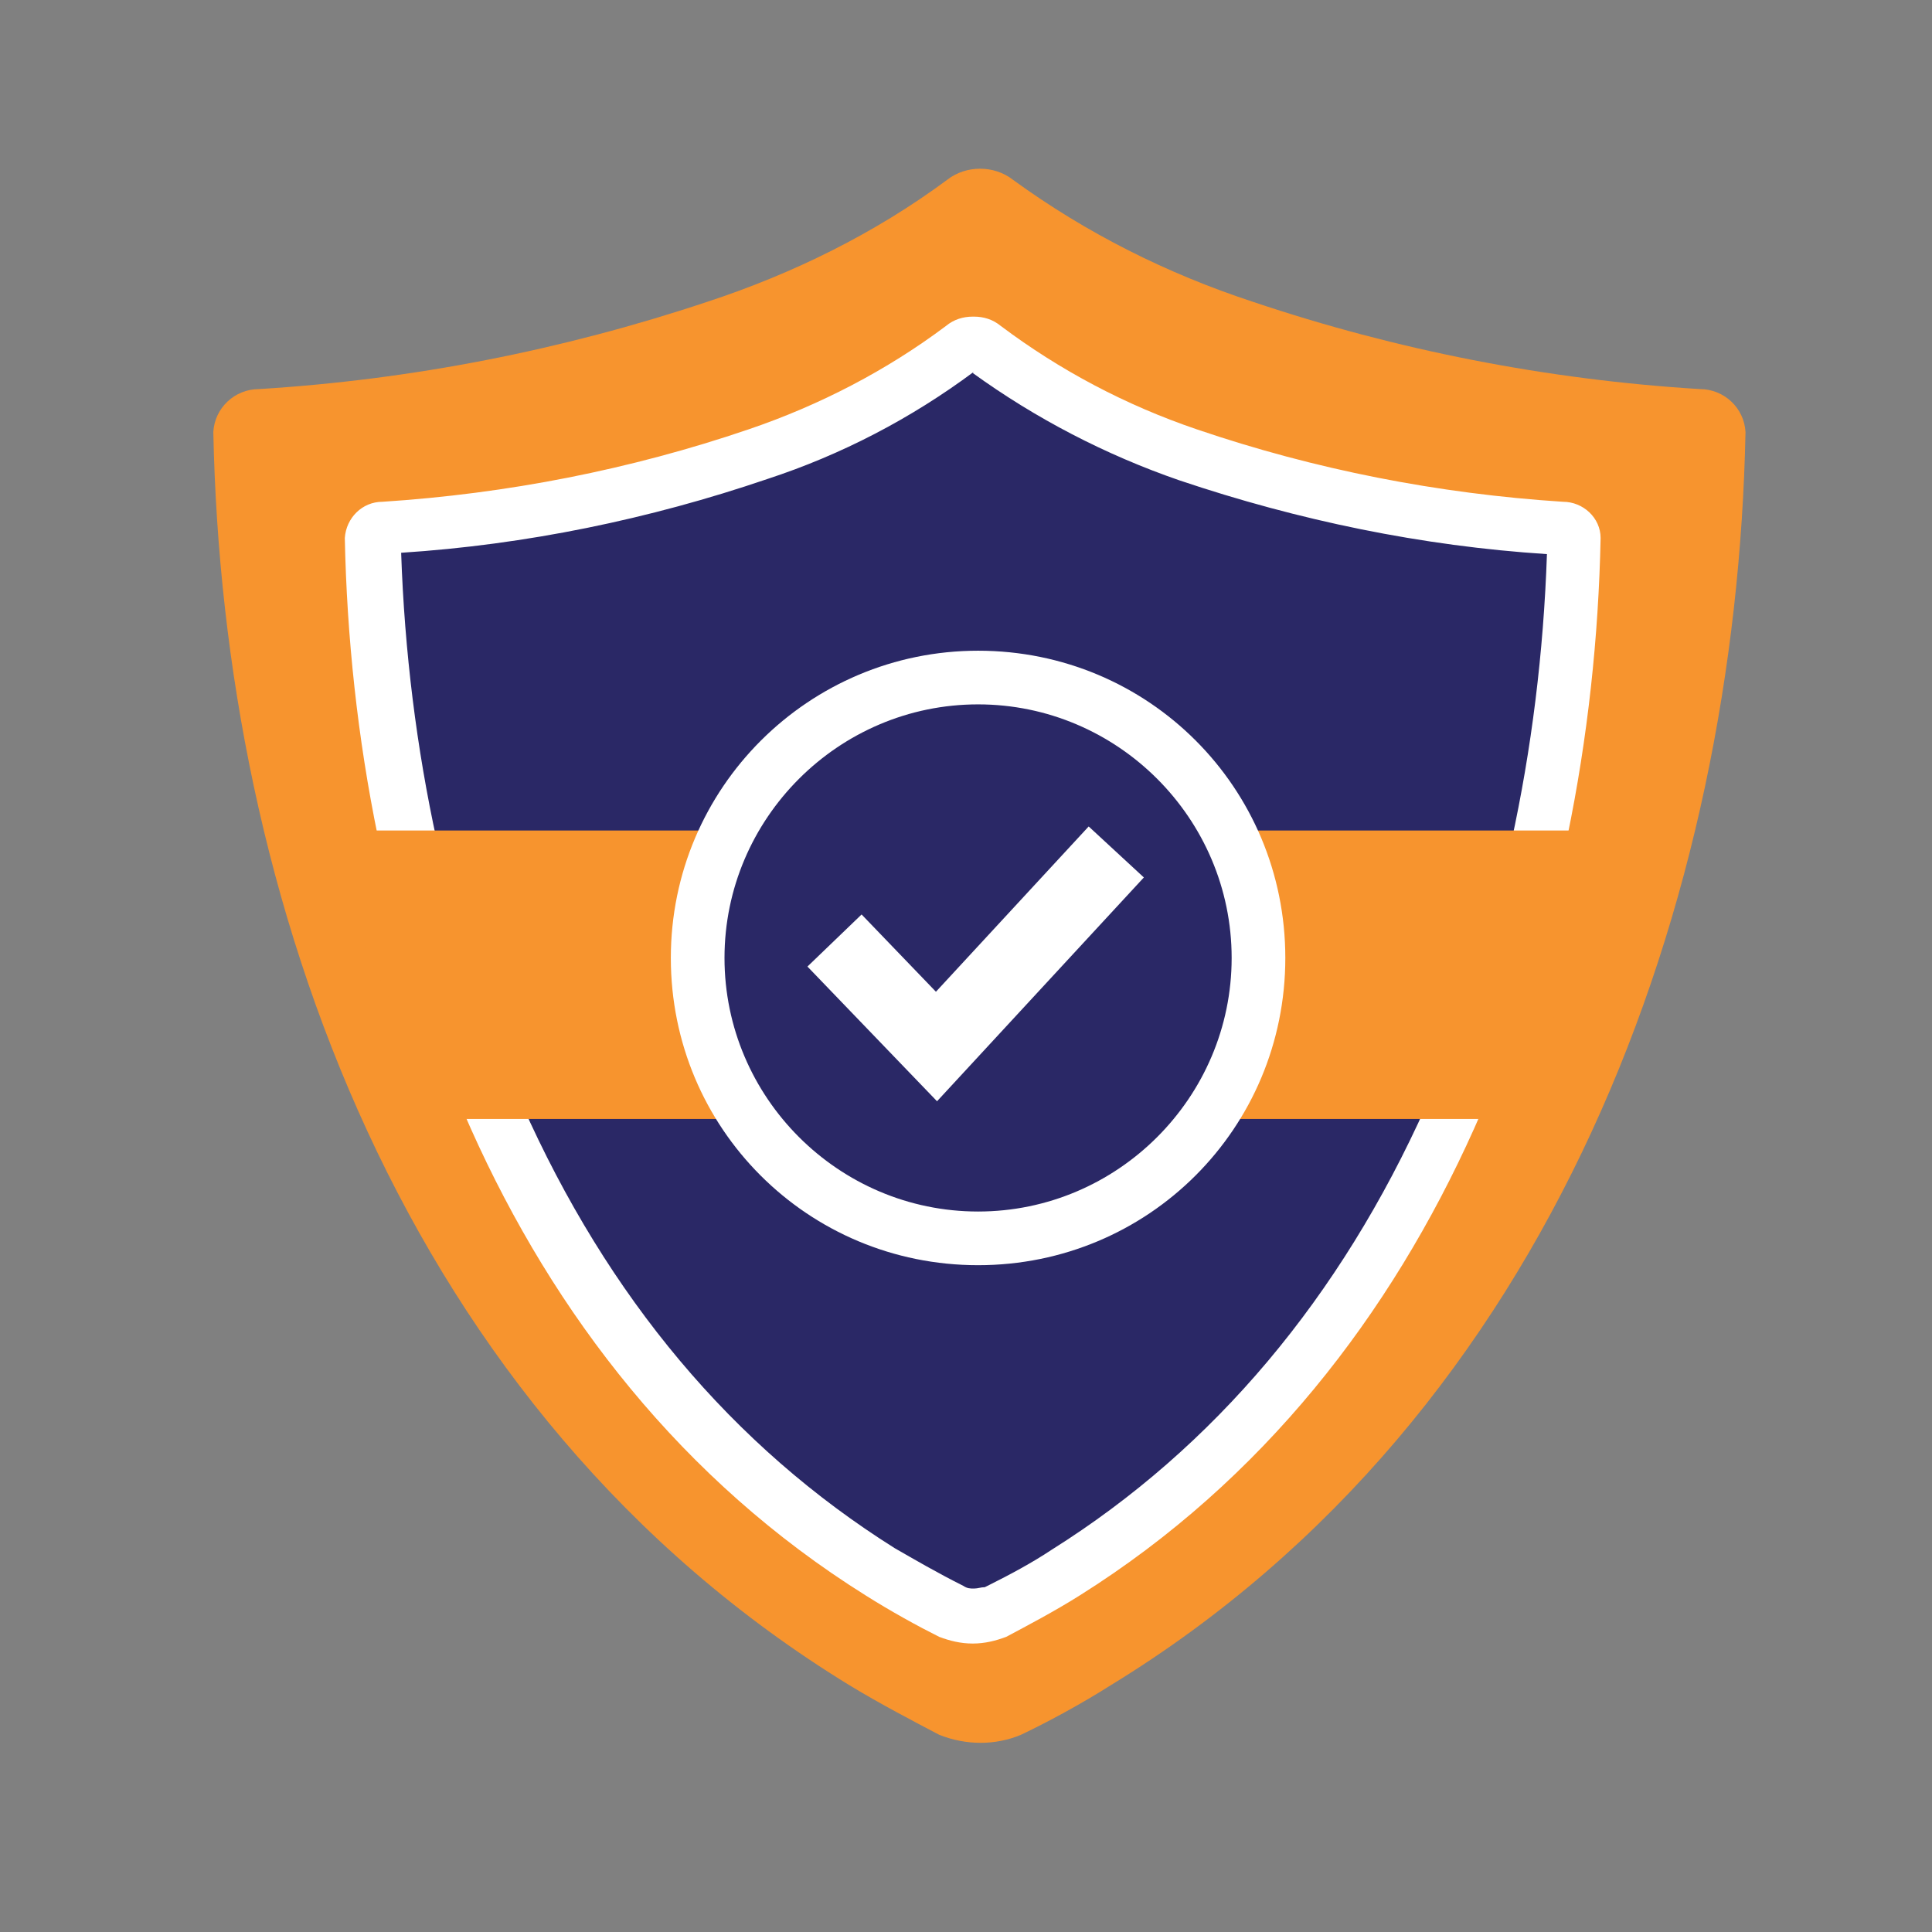
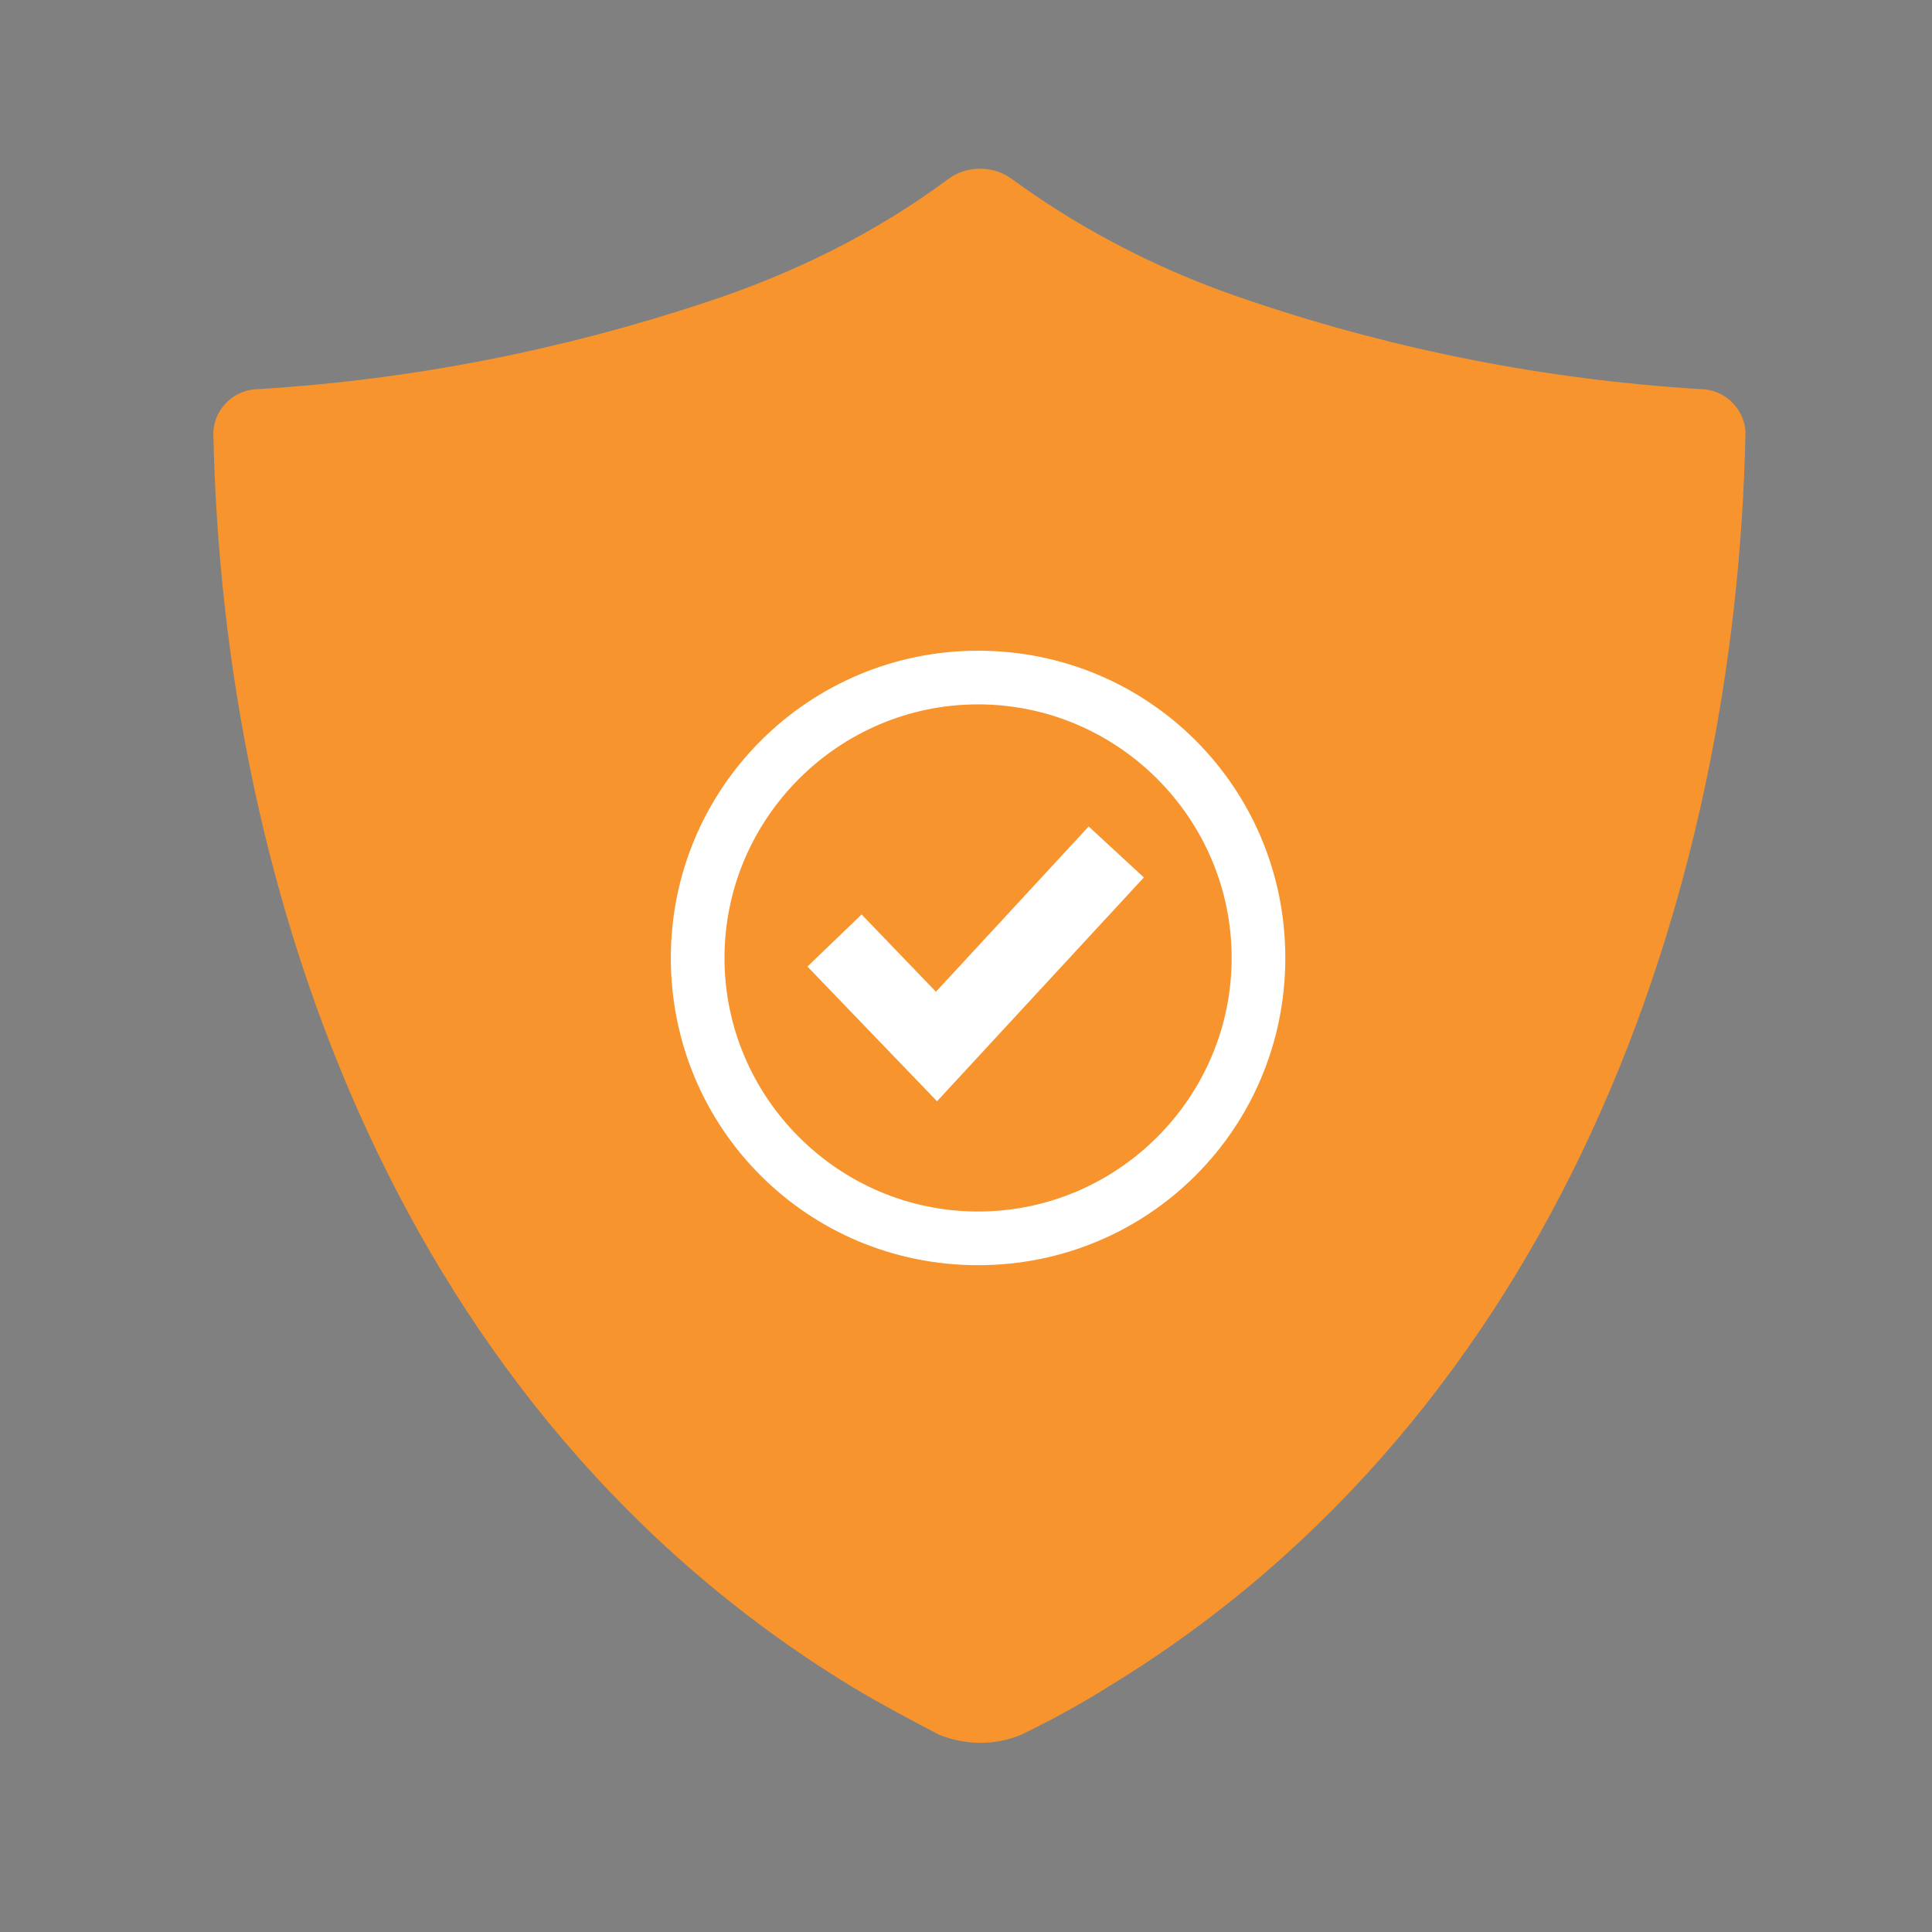
<svg xmlns="http://www.w3.org/2000/svg" id="Layer_1" data-name="Layer 1" version="1.1" viewBox="0 0 144 144">
  <rect x="0" y="0" width="144" height="144" fill="#808080" stroke="none" />
  <defs>
    <style>
      .cls-1 {
        clip-path: url(#clippath);
      }

      .cls-1, .cls-2, .cls-3, .cls-4, .cls-5, .cls-6 {
        stroke-width: 0px;
      }

      .cls-1, .cls-2, .cls-7 {
        fill: none;
      }

      .cls-3 {
        fill: #fffdf9;
      }

      .cls-8 {
        clip-path: url(#clippath-1);
      }

      .cls-4 {
        fill: #2a2866;
      }

      .cls-9 {
        opacity: .2;
      }

      .cls-5 {
        fill: #f7942e;
      }

      .cls-7 {
        stroke: #fff;
        stroke-miterlimit: 10;
        stroke-width: 5.6px;
      }

      .cls-6 {
        fill: #fff;
      }
    </style>
    <clipPath id="clippath">
-       <polygon class="cls-2" points="41.3 38.9 41.3 38.9 41.3 38.9 41.3 38.9" />
-     </clipPath>
+       </clipPath>
    <clipPath id="clippath-1">
      <polygon class="cls-1" points="41.3 38.8 41.3 38.8 41.3 38.8 41.3 38.8" />
    </clipPath>
  </defs>
  <path class="cls-5" d="M126.7,29c-11.4-.7-22.6-2.9-33.3-6.5-6.4-2.1-12.4-5.1-17.9-9.1-1.4-1.1-3.5-1.1-4.9,0-5.4,4-11.5,7-17.9,9.1-10.8,3.6-22,5.8-33.4,6.5-1.8,0-3.3,1.4-3.4,3.2.7,34.8,14.1,73,47.4,93.4,2.3,1.4,4.8,2.7,6.7,3.7,2,.8,4.2.8,6.1,0,1.9-.9,4.5-2.3,6.7-3.7,33.2-20.3,46.6-58.6,47.3-93.4-.1-1.8-1.6-3.2-3.4-3.2Z" />
  <g>
-     <path class="cls-4" d="M72.5,120.5c-.6,0-1.1-.1-1.6-.3-2.1-1.1-3.8-2.1-5.3-3-12.4-7.8-22-19.2-28.6-33.9-5.7-12.8-8.9-27.7-9.2-43.1,0-.4.4-.7.8-.7h.1c9.5-.6,18.8-2.4,27.8-5.5,5.5-1.8,10.6-4.5,15.2-8,.3-.3.6-.3.8-.3s.5,0,.7.3c4.7,3.5,9.8,6.2,15.3,8,9,3.1,18.3,4.9,27.8,5.5h0s0,0,0,0c.4,0,.8.3.8.7-.3,15.4-3.5,30.3-9.2,43.1-6.6,14.7-16.2,26.1-28.6,33.9-1.6,1-3.4,1.9-4.8,2.7l-.5.3c-.5.2-1.1.3-1.6.3Z" />
-     <path class="cls-6" d="M72.5,27.8c4.7,3.4,9.9,6.1,15.4,8,8.9,3,18.1,4.9,27.4,5.5-.5,14.7-3.6,28.9-9,41.1-6.4,14.3-15.8,25.5-27.9,33.1-1.5,1-3.2,1.9-4.6,2.6l-.4.2c-.3,0-.5.1-.8.1s-.5,0-.8-.2c-2-1-3.7-2-5.1-2.8-12.1-7.6-21.4-18.7-27.8-33.1-5.4-12.2-8.5-26.4-9-41.1,9.3-.6,18.5-2.5,27.3-5.5,5.5-1.8,10.7-4.5,15.4-8M72.5,23.6c-.7,0-1.4.2-2,.7-4.4,3.3-9.4,5.9-14.7,7.7-8.8,3-18,4.8-27.3,5.4-1.5,0-2.7,1.2-2.8,2.7.6,29.4,11.5,61.7,38.8,78.8,1.9,1.2,3.9,2.3,5.5,3.1.8.3,1.6.5,2.5.5s1.7-.2,2.5-.5c1.5-.8,3.6-1.9,5.5-3.1,27.2-17.1,38.2-49.4,38.8-78.8,0-1.5-1.3-2.7-2.8-2.7s0,0,0,0c-9.3-.6-18.5-2.4-27.3-5.4-5.3-1.8-10.2-4.4-14.6-7.7-.6-.5-1.3-.7-2-.7h0Z" />
-   </g>
-   <path class="cls-5" d="M114.9,61.9H23.7c2.6,7.7,6.2,14.9,10.8,21.5h76.6c4.6-6.6,8.3-13.8,10.8-21.5h-7.1Z" />
+     </g>
  <g id="Graphic_Icon" data-name="Graphic Icon">
    <g class="cls-9">
      <g id="SVGID">
        <polygon class="cls-3" points="41.3 38.9 41.3 38.9 41.3 38.9 41.3 38.9" />
        <polygon class="cls-3" points="41.3 38.8 41.3 38.8 41.3 38.8 41.3 38.8" />
        <g class="cls-8">
          <path class="cls-3" d="M44.9,45.9h-.2.3M45.3,45.9h-.6.3c0,0,.2,0,.3,0M45.6,45.9h-.2c0,0-.2,0-.3,0h.4s0,0,.1,0M45.8,45.9h0M46.1,45.9h.3c0,0-.2,0-.3,0M46.5,45.9h.1M47.1,45.8h-.3c0,0,.2,0,.2,0M44.2,45.7h0l-.4-.2-.4-.3h.2c.2.2.4.4.6.4M44.5,45.8h-.3c-.2,0-.4-.2-.6-.3h.4c.1.2.3.3.5.4M44.8,45.9h-.4c-.2,0-.3-.2-.5-.3h.5c0,.1.2.2.3.3M45.3,45.9h-.4c-.1,0-.2-.2-.3-.3h.6c0,0,0,.2.1.3M45.9,45.9h-.4c0,0,0-.2,0-.3h.6c0,0,0,.2-.1.3M46.4,45.9h-.4c0,0,.1-.2.1-.3h.6c0,.1-.2.2-.3.3M46.9,45.9h-.3c.1,0,.2-.2.3-.3h.5c-.1.1-.3.2-.5.3M47.2,45.9h-.3c.2,0,.4-.2.5-.3h.4c-.2,0-.4.2-.6.2M47.4,45.7h-.2c.2,0,.4-.2.6-.3h.2c-.2,0-.4.2-.6.3M43,44.9h0l-.3-.4h0c.1.1.2.3.3.4M43.5,45.2h-.3c-.2-.3-.4-.5-.5-.7,0,0,.2.1.3.1.1.2.3.4.5.5M44,45.4h-.4c-.2-.3-.3-.4-.5-.6h.5c.1.3.2.5.4.6M44.6,45.4h-.6c-.1-.1-.3-.3-.4-.5h.6c0,.3.2.4.3.6M45.3,45.5h-.6c0-.1-.2-.3-.2-.5h.7c0,.2,0,.3,0,.4M46.1,45.5h-.7v-.4h.8c0,.2,0,.3,0,.4M46.9,45.5h-.6c0-.1,0-.3.1-.4h.7c0,.2-.2.3-.3.4M47.4,45.5h-.5c.1-.1.2-.3.3-.5h.6c-.1,0-.2.2-.4.4M47.9,45.3h-.4c.2,0,.3-.2.4-.4h.5c-.1,0-.3.2-.5.4M48.3,45.1h-.2c.2,0,.4-.2.5-.4.1,0,.2,0,.3-.1-.1.2-.3.3-.5.5M48.8,44.6h.1c0-.1-.1,0-.1,0M42.5,44.3h0c-.2-.2-.3-.5-.4-.7h0c0,.3.2.6.4.8M42.9,44.6c-.1,0-.2,0-.3-.2-.1-.2-.3-.4-.4-.7.1,0,.2.1.4.2,0,.2.2.4.3.6M43.5,44.7h-.5c-.1-.3-.2-.5-.3-.8h.6c0,.4.1.6.3.8M44.3,44.8h-.7c-.1-.3-.2-.5-.2-.7h.7c0,.3,0,.5.2.7M45.2,44.8h-.8c0-.2-.1-.4-.1-.6h.9v.6M46.2,44.8h-.8v-.6h.9v.6M47.2,44.8h-.8c0-.2,0-.4,0-.6h.9c0,.2-.1.4-.2.6M48,44.7h-.7c0-.1.1-.3.2-.5h.7c0,.1-.2.3-.3.5M48.6,44.6h-.5c.1,0,.2-.3.3-.5h.6c0,0-.2.3-.3.5M49,44.4c0,0-.2.1-.3.1.1-.2.3-.4.4-.6.1,0,.2,0,.3-.2-.1.2-.2.5-.4.7M49.4,43.9l-.3.4h0c.2-.2.3-.4.4-.7h0c0,0-.1.2-.1.2M42.1,43.5s0,0,0-.1v-.3c0-.2-.1-.4-.2-.5h0c0,0,0,0,0,.1,0,.3,0,.5.2.8M42.5,43.7c-.1,0-.2-.1-.4-.2,0-.2-.1-.5-.1-.8.1,0,.2.1.4.2,0,.3,0,.5.1.7M43.1,43.8h-.6c0-.4-.1-.6-.1-.9h.6c0,.4,0,.6.1.9M44,44h-.8c0-.3,0-.6-.1-.8h.8c0,.4,0,.6,0,.9M45,44.1h-.8c0-.2,0-.5,0-.7h.9v.6M46.3,44h-1v-.7h1v.7M47.4,44h-.9v-.7h.9c0,.2,0,.5,0,.7M48.2,43.8h-.7c0-.1,0-.4,0-.6h.8c0,.1,0,.4-.1.6M49,43.9h-.6c0-.1.1-.4.1-.6h.6c0,.1,0,.4-.2.6M49.4,43.7c-.1,0-.2.1-.3.2,0-.2.1-.5.2-.7.1,0,.2-.1.4-.2,0,.3,0,.5-.2.8M49.5,43.6s0,0,0,0c0-.2.2-.5.2-.8,0,0,0,0,0-.1,0,.3,0,.5-.2.8M41.9,42.6s0,0,0-.1v-.6c0,0,0-.2,0-.3h0c0,0,0,0,0,.1,0,.2,0,.4,0,.7h0M42.3,42.8c-.1,0-.3-.1-.4-.2v-.2c0-.2,0-.5,0-.7.1,0,.2.1.4.2,0,.2,0,.5,0,.7h0M43,43h-.6v-.2c0-.2,0-.5,0-.7h.6c0,.4,0,.6,0,.8h0M43.9,43.2h-.8v-.2c0-.2,0-.5,0-.7h.8v.9M45,43.3h-.9v-.8h.9v.8M46.3,43.3h-1v-.8h1v.8M47.4,43.3h-.9v-.8h.9v.8M48.4,43.1h-.8c0,.1,0-.7,0-.7h.8c0,.1,0,.4,0,.6h0M49.1,43h-.6c0,.1,0,0,0,0,0-.2,0-.5,0-.7h.6c0,0,0,.3,0,.5h0M49.5,42.8c-.1,0-.2.1-.4.2h0c0-.3,0-.6,0-.8.1,0,.2-.1.3-.2,0,.2,0,.5,0,.7h0M49.6,42.4h0c0,.2,0,.2,0,.3h0c0-.3,0-.6,0-.8,0,0,0-.1,0-.2,0,.2,0,.5,0,.7M41.9,41.2c0-.1.1-.3.2-.4h0c0,.1-.2.3-.2.5M41.9,41.7s0,0,0-.1h0c0-.3.2-.5.3-.7h0s0,0,0,.1c-.1.2-.2.5-.3.7M42.3,42c-.1,0-.3-.1-.4-.2,0-.3.2-.5.3-.7.1,0,.2.1.3.2-.1.2-.2.5-.3.7M43,42.1h-.6c0-.4.2-.7.3-.9h.5c0,.4-.2.6-.2.9M43.9,42.3h-.8c0-.4.1-.6.2-.9h.7c0,.4,0,.6-.1.9M45,42.3h-.9c0-.3,0-.5.1-.8h.8v.8M46.3,42.3h-1v-.8h.9v.8M47.3,42.3h-.9v-.8h.8c0,.3,0,.5.1.8M48.2,42.2h-.8c0-.2,0-.4-.1-.7h.7c0,.2.2.4.2.7M48.9,42.1h-.6c0-.1-.1-.4-.2-.6h.5c.1.1.2.4.2.6M49.4,41.8c-.1,0-.2.1-.3.2,0-.3-.1-.5-.3-.8.1,0,.2,0,.3-.2.1.2.2.5.3.7M49.5,41.6c0,0,0,.1,0,.2,0-.3-.2-.5-.3-.7,0,0,0-.1,0-.2.1.2.2.5.3.7M49.4,41v-.2h-.1v.2M42.3,40.6h0c.2-.2.3-.4.5-.6h0c-.2.3-.4.5-.5.7M42.3,40.8s0,0,0-.1h0c.1-.2.3-.4.5-.6h0s0,0,0,.1c-.2.2-.4.4-.5.6M42.7,41c-.1,0-.2,0-.3-.2.1-.2.3-.4.5-.6h.3c-.2.3-.3.6-.4.8M43.3,41.1l-.4-.2c.1-.2.3-.5.4-.7h.4c-.1.3-.2.6-.3.8M44.2,41.2h-.7c0-.3.2-.6.3-.8h.6c0,.3-.2.6-.2.8M45.2,41.2h-.8c0-.2.1-.5.2-.7h.7c0,.2,0,.5,0,.7M46.3,41.2h-.9v-.7h.7v.7M47.1,41.2h-.8c0-.2,0-.5,0-.7h.7c0,.2.1.5.2.7M47.9,41.1h-.7c0-.1-.1-.4-.2-.6h.6c.1.2.2.5.3.7M48.6,41.1h-.5c0-.1-.2-.3-.3-.6h.4c.2.1.3.3.4.6M49,40.9c0,0-.2.1-.3.1-.1-.2-.3-.5-.4-.7.1,0,.3,0,.4-.2.2.2.3.4.5.7M49.2,40.7c0,0,0,.1,0,.2-.1-.2-.3-.4-.5-.6,0,0,0-.1,0-.1.2.2.4.4.5.6M49.2,40.7h0c-.1-.2-.3-.4-.5-.6h0c.2.2.4.4.5.6M43,39.9h0c0,0,.2-.5.2-.5l.3-.2h.2c0,0,0,0-.1,0-.2.1-.5.3-.7.5M43,39.9s0,0,0-.1h0c.2-.2.4-.3.7-.5h0c-.2.1-.4.3-.6.5M43.3,40c0,0-.2,0-.3-.1.2-.2.4-.4.6-.5h.2c-.2.3-.4.4-.6.6M43.8,40.2h-.4c.2-.3.4-.5.6-.7h.3c-.2.3-.3.5-.5.7M44.4,40.3h-.6c.1-.3.3-.5.4-.7h.4c-.1.2-.2.4-.3.6M45.2,40.2h-.7c0-.2.2-.4.3-.6h.5c0,.2,0,.4-.1.6M46.1,40.2h-.7c0-.2,0-.4,0-.6h.6c0,.2,0,.4,0,.6M46.9,40.2h-.7c0-.2,0-.4-.1-.6h.5c.1.2.2.4.3.6M47.6,40.1h-.6c0-.2-.2-.4-.3-.6h.4c.2.2.3.4.4.6M48.1,40h-.4c-.1-.1-.3-.3-.5-.5h.3c.2.2.4.4.6.6M48.4,39.9c0,0-.2.1-.3.1-.2-.2-.4-.4-.6-.6h.2c.2,0,.4.2.6.4M48.5,39.7s0,.1,0,.1c-.2-.2-.4-.3-.6-.4,0,0,0,0,0-.1.2.1.4.3.6.5M47.8,39.3c.2.1.5.3.7.5h0c-.2-.2-.4-.3-.6-.5,0,0,0,0-.1-.1h0M44.6,38.7h0M43.8,39h0l.5-.2h.2c-.3,0-.5.1-.7.3M43.7,39.2s0,0,.1,0c.2-.1.5-.2.7-.3h0c-.3,0-.5.2-.8.3M43.7,39.3h0c.3-.1.5-.2.8-.3h0c-.3,0-.5.2-.8.3M44,39.4h-.1c.2-.1.5-.3.8-.3h.1c-.2.1-.5.2-.7.4M44.4,39.6h-.2c.2-.3.4-.4.7-.5h.2c-.2.1-.4.3-.5.4M45,39.5h-.4c.2-.2.3-.3.5-.4h.2c-.1.1-.3.3-.4.4M45.5,39.5h-.5c0-.2.2-.3.3-.5h.3c0,.2,0,.3-.1.5M46.1,39.5h-.5c0-.2,0-.3,0-.5h.3c0,.2,0,.3.1.5M46.7,39.5h-.5c0-.2,0-.3-.1-.5h.3c.1.1.2.3.3.5M47.1,39.5h-.4c-.1-.2-.2-.3-.4-.5h.2c.2.1.4.3.5.5M47.5,39.4h-.3c-.2-.2-.4-.3-.6-.4h.2c.2.1.5.2.7.4M47.7,39.3h-.2c-.2,0-.4-.2-.7-.3h.1c.3,0,.5.2.8.4M47.7,39.2s0,0,0,.1c-.2-.1-.5-.3-.8-.4h0c.3,0,.5.2.8.3M47.6,39.1s0,0,.1.1c-.2-.1-.5-.2-.8-.3h0c.3,0,.5.2.7.3M47,38.9h.3c0,0,.4.3.4.3-.2-.1-.5-.2-.7-.3h0M46.9,38.9h0M45.7,38.8h0c0,0-.2,0-.2,0M45.1,38.8h.2c0,0,.2,0,.3,0h0c-.2,0-.3,0-.5,0M44.9,38.8h.2c.2,0,.4,0,.5,0h0c-.2,0-.5,0-.7,0M44.8,38.8h.1c.2,0,.5,0,.7,0h0c-.3,0-.5,0-.8,0M44.8,38.8h0c.3,0,.6,0,.8,0h0c-.3,0-.6,0-.9,0M44.8,38.9h0c.3,0,.6,0,.9-.1h0c-.3,0-.6,0-.8.1M44.9,38.9h0c.3,0,.6-.1.8-.1h0c-.3,0-.5.1-.8.2M45.1,39h-.1c.2,0,.5-.2.7-.2h0c-.2,0-.4.1-.6.2M45.3,39h-.2c.2-.1.4-.2.6-.2h0c-.1,0-.3.2-.4.3M45.5,39h-.2c.1-.1.2-.2.4-.3h0c0,0-.1.2-.1.3M45.8,39.1h-.2c0-.1,0-.2.1-.3h0c0,0,0,.2.1.3M46.2,39.1h-.2c0-.1,0-.2-.2-.3h0c.1,0,.3.2.4.3M46.4,39h-.2c-.1-.1-.3-.2-.4-.3h0c.2,0,.4.1.6.3M46.5,39h-.1c-.2-.1-.4-.2-.6-.3h0c.3,0,.5.1.7.2M46.7,39h0c-.3,0-.5-.2-.8-.2h0c.3,0,.6,0,.8.2M46.6,38.9h0c-.3,0-.6-.1-.8-.2h0c.3,0,.6,0,.9.1M46.7,38.9h0c-.3,0-.6,0-.9-.1h0c.3,0,.5,0,.8,0M46.5,38.8h.1c-.3,0-.5,0-.8,0h0c.2,0,.5,0,.7,0M46.3,38.8h.2c-.2,0-.4,0-.7,0h0c.2,0,.3,0,.5,0M46,38.8h.2c-.2,0-.3,0-.5,0h0c0,0,.2,0,.3,0M46.1,38.8c0,0-.2,0-.3,0h0c0,0-.9,0-.9,0h-.3c0,0-.5.3-.5.3-.3.1-.5.3-.8.4-.4.3-.8.7-1.1,1.2-.3.5-.4,1-.4,1.6,0,.3,0,.6,0,.8.2.7.5,1.2,1,1.7.3.2.6.5.9.6l.6.2h.4c0,.1,2,.1,2,.1h.3c0,0,.5-.3.5-.3.3-.1.5-.3.8-.4.4-.3.8-.7,1.1-1.1.2-.5.3-1,.3-1.5,0-1-.4-1.9-1.1-2.6-.3-.2-.6-.5-.9-.6l-.6-.2h-.4c0-.1-.8-.1-.8-.1" />
        </g>
      </g>
    </g>
  </g>
  <g>
-     <path class="cls-4" d="M72.9,92.3c-11.5,0-20.9-9.4-20.9-20.9s9.4-20.9,20.9-20.9,20.9,9.4,20.9,20.9-9.4,20.9-20.9,20.9Z" />
    <path class="cls-6" d="M72.9,52.5c10.4,0,18.9,8.5,18.9,18.9s-8.5,18.9-18.9,18.9-18.9-8.5-18.9-18.9,8.5-18.9,18.9-18.9M72.9,48.5c-12.6,0-22.9,10.2-22.9,22.9s10.2,22.9,22.9,22.9,22.9-10.2,22.9-22.9-10.2-22.9-22.9-22.9h0Z" />
  </g>
  <polyline class="cls-7" points="62.2 70.1 69.8 78 83.2 63.5" />
</svg>